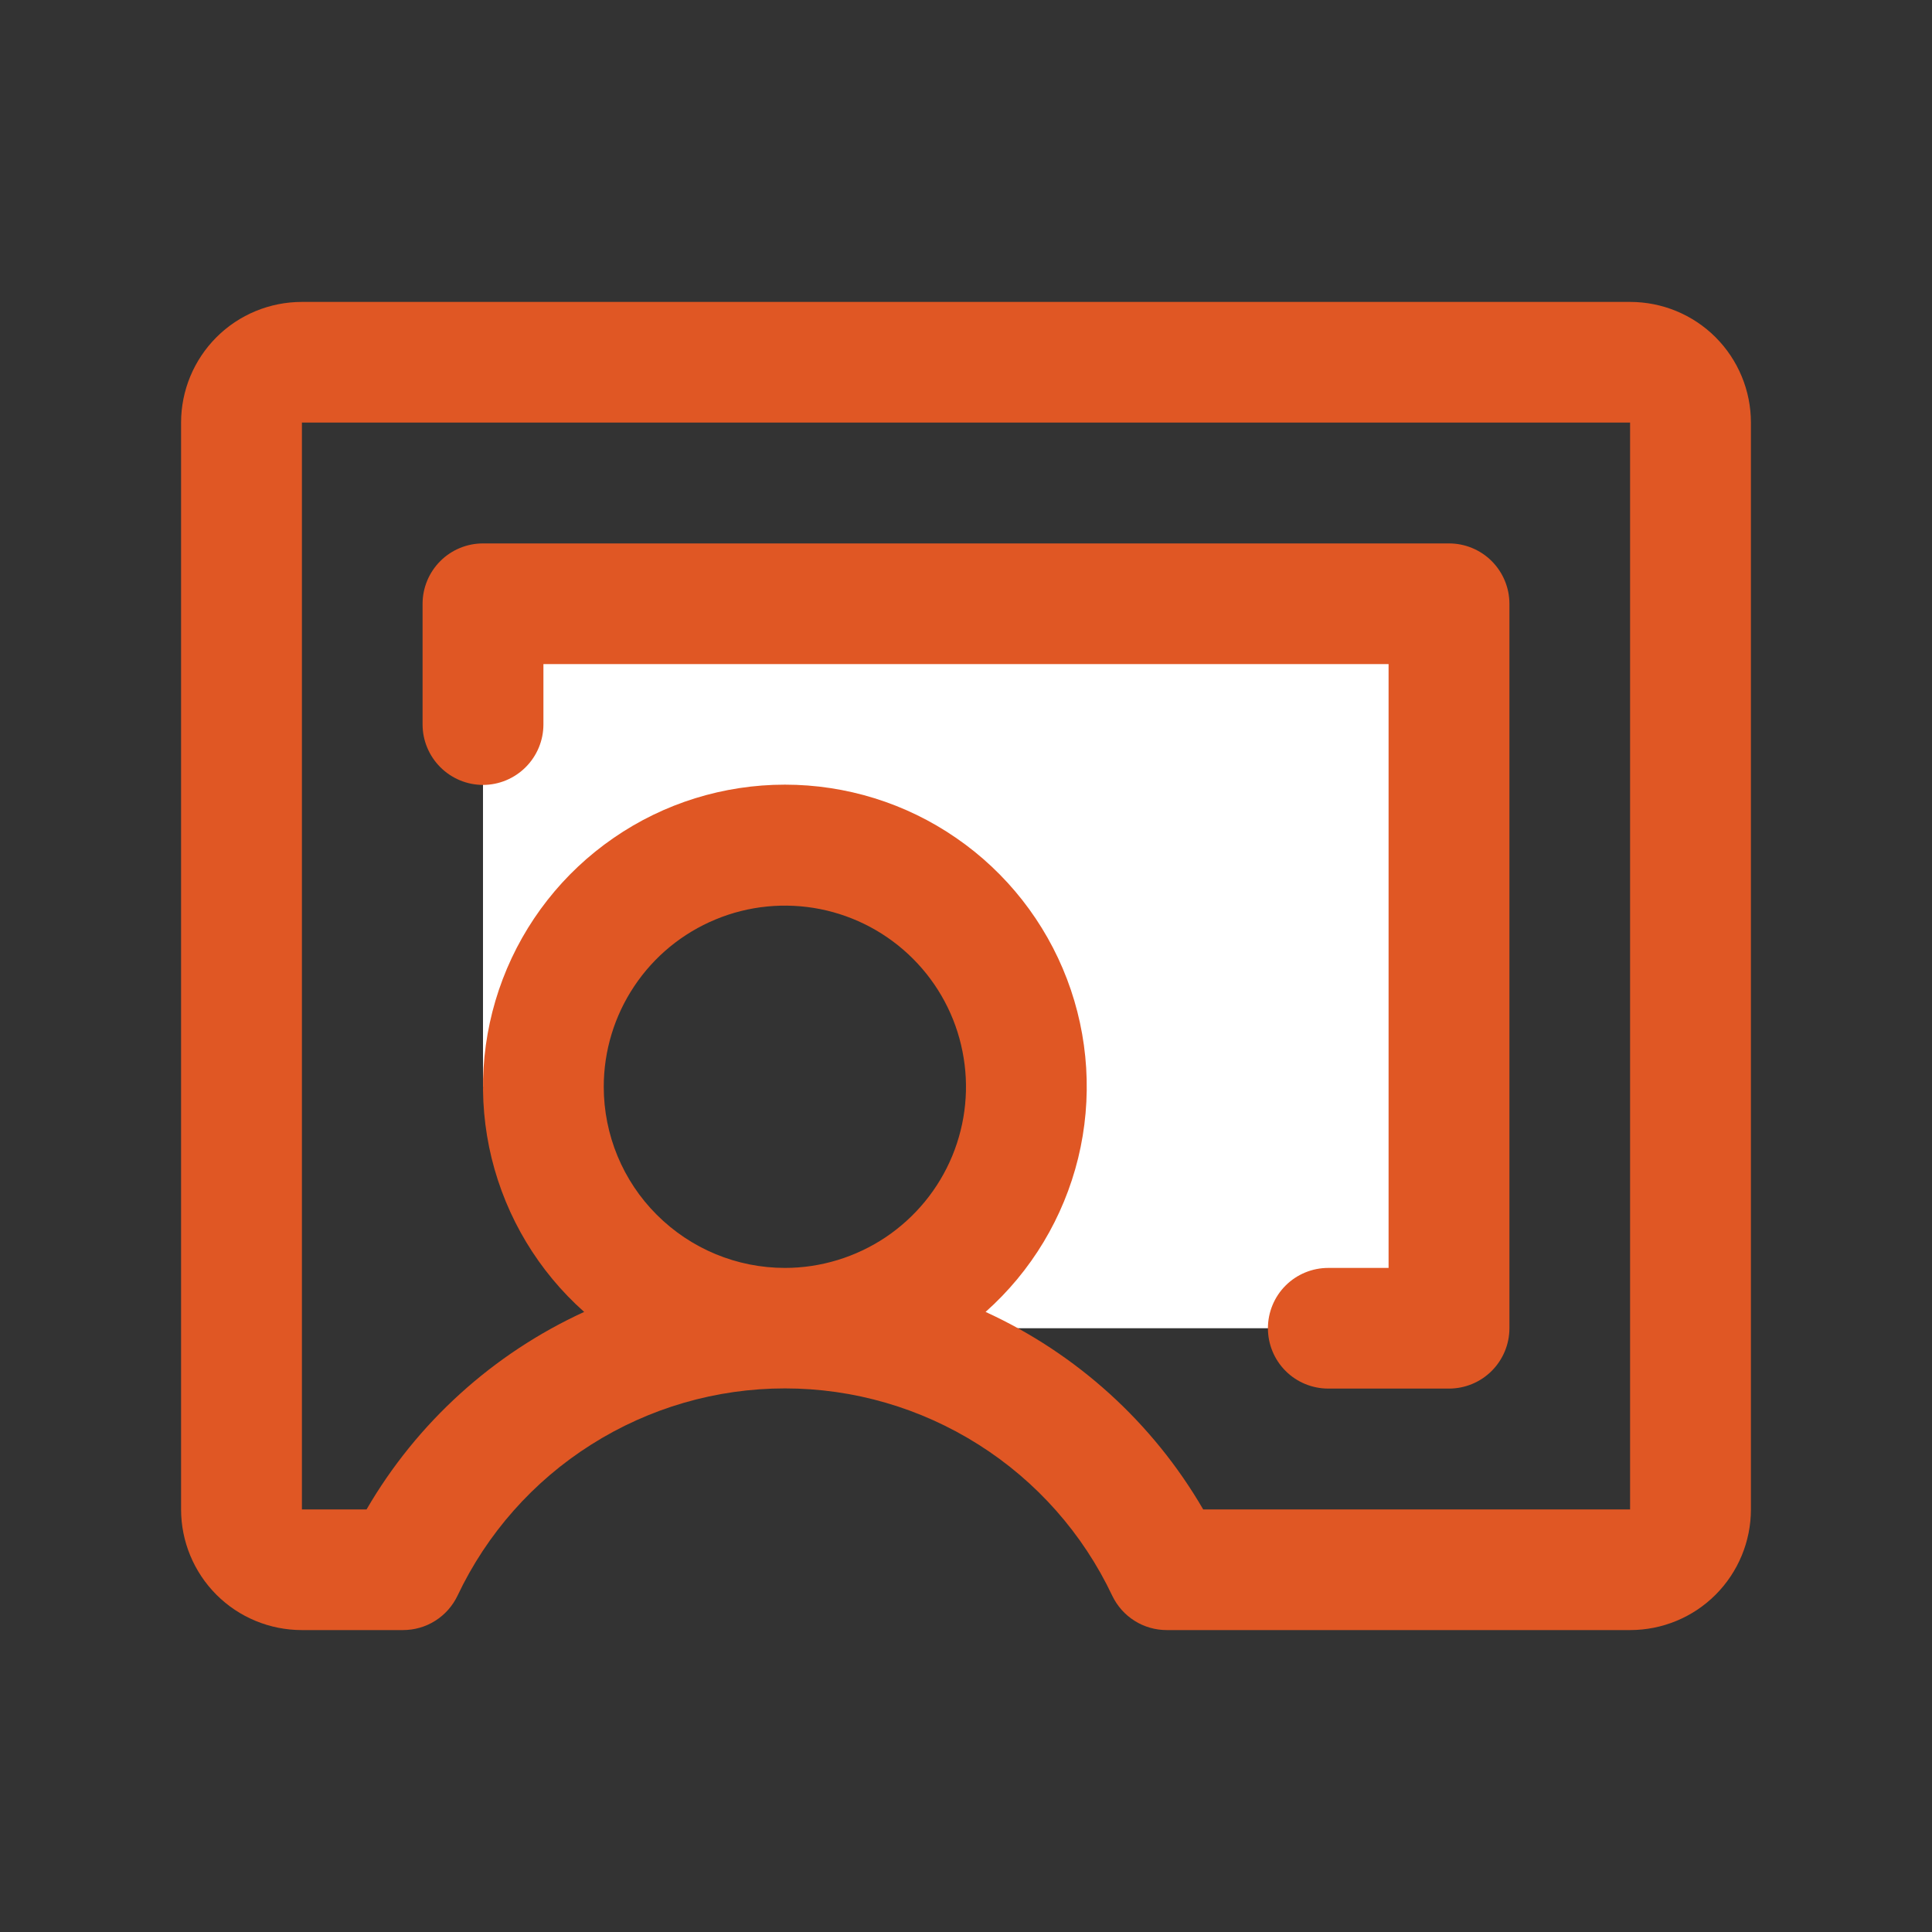
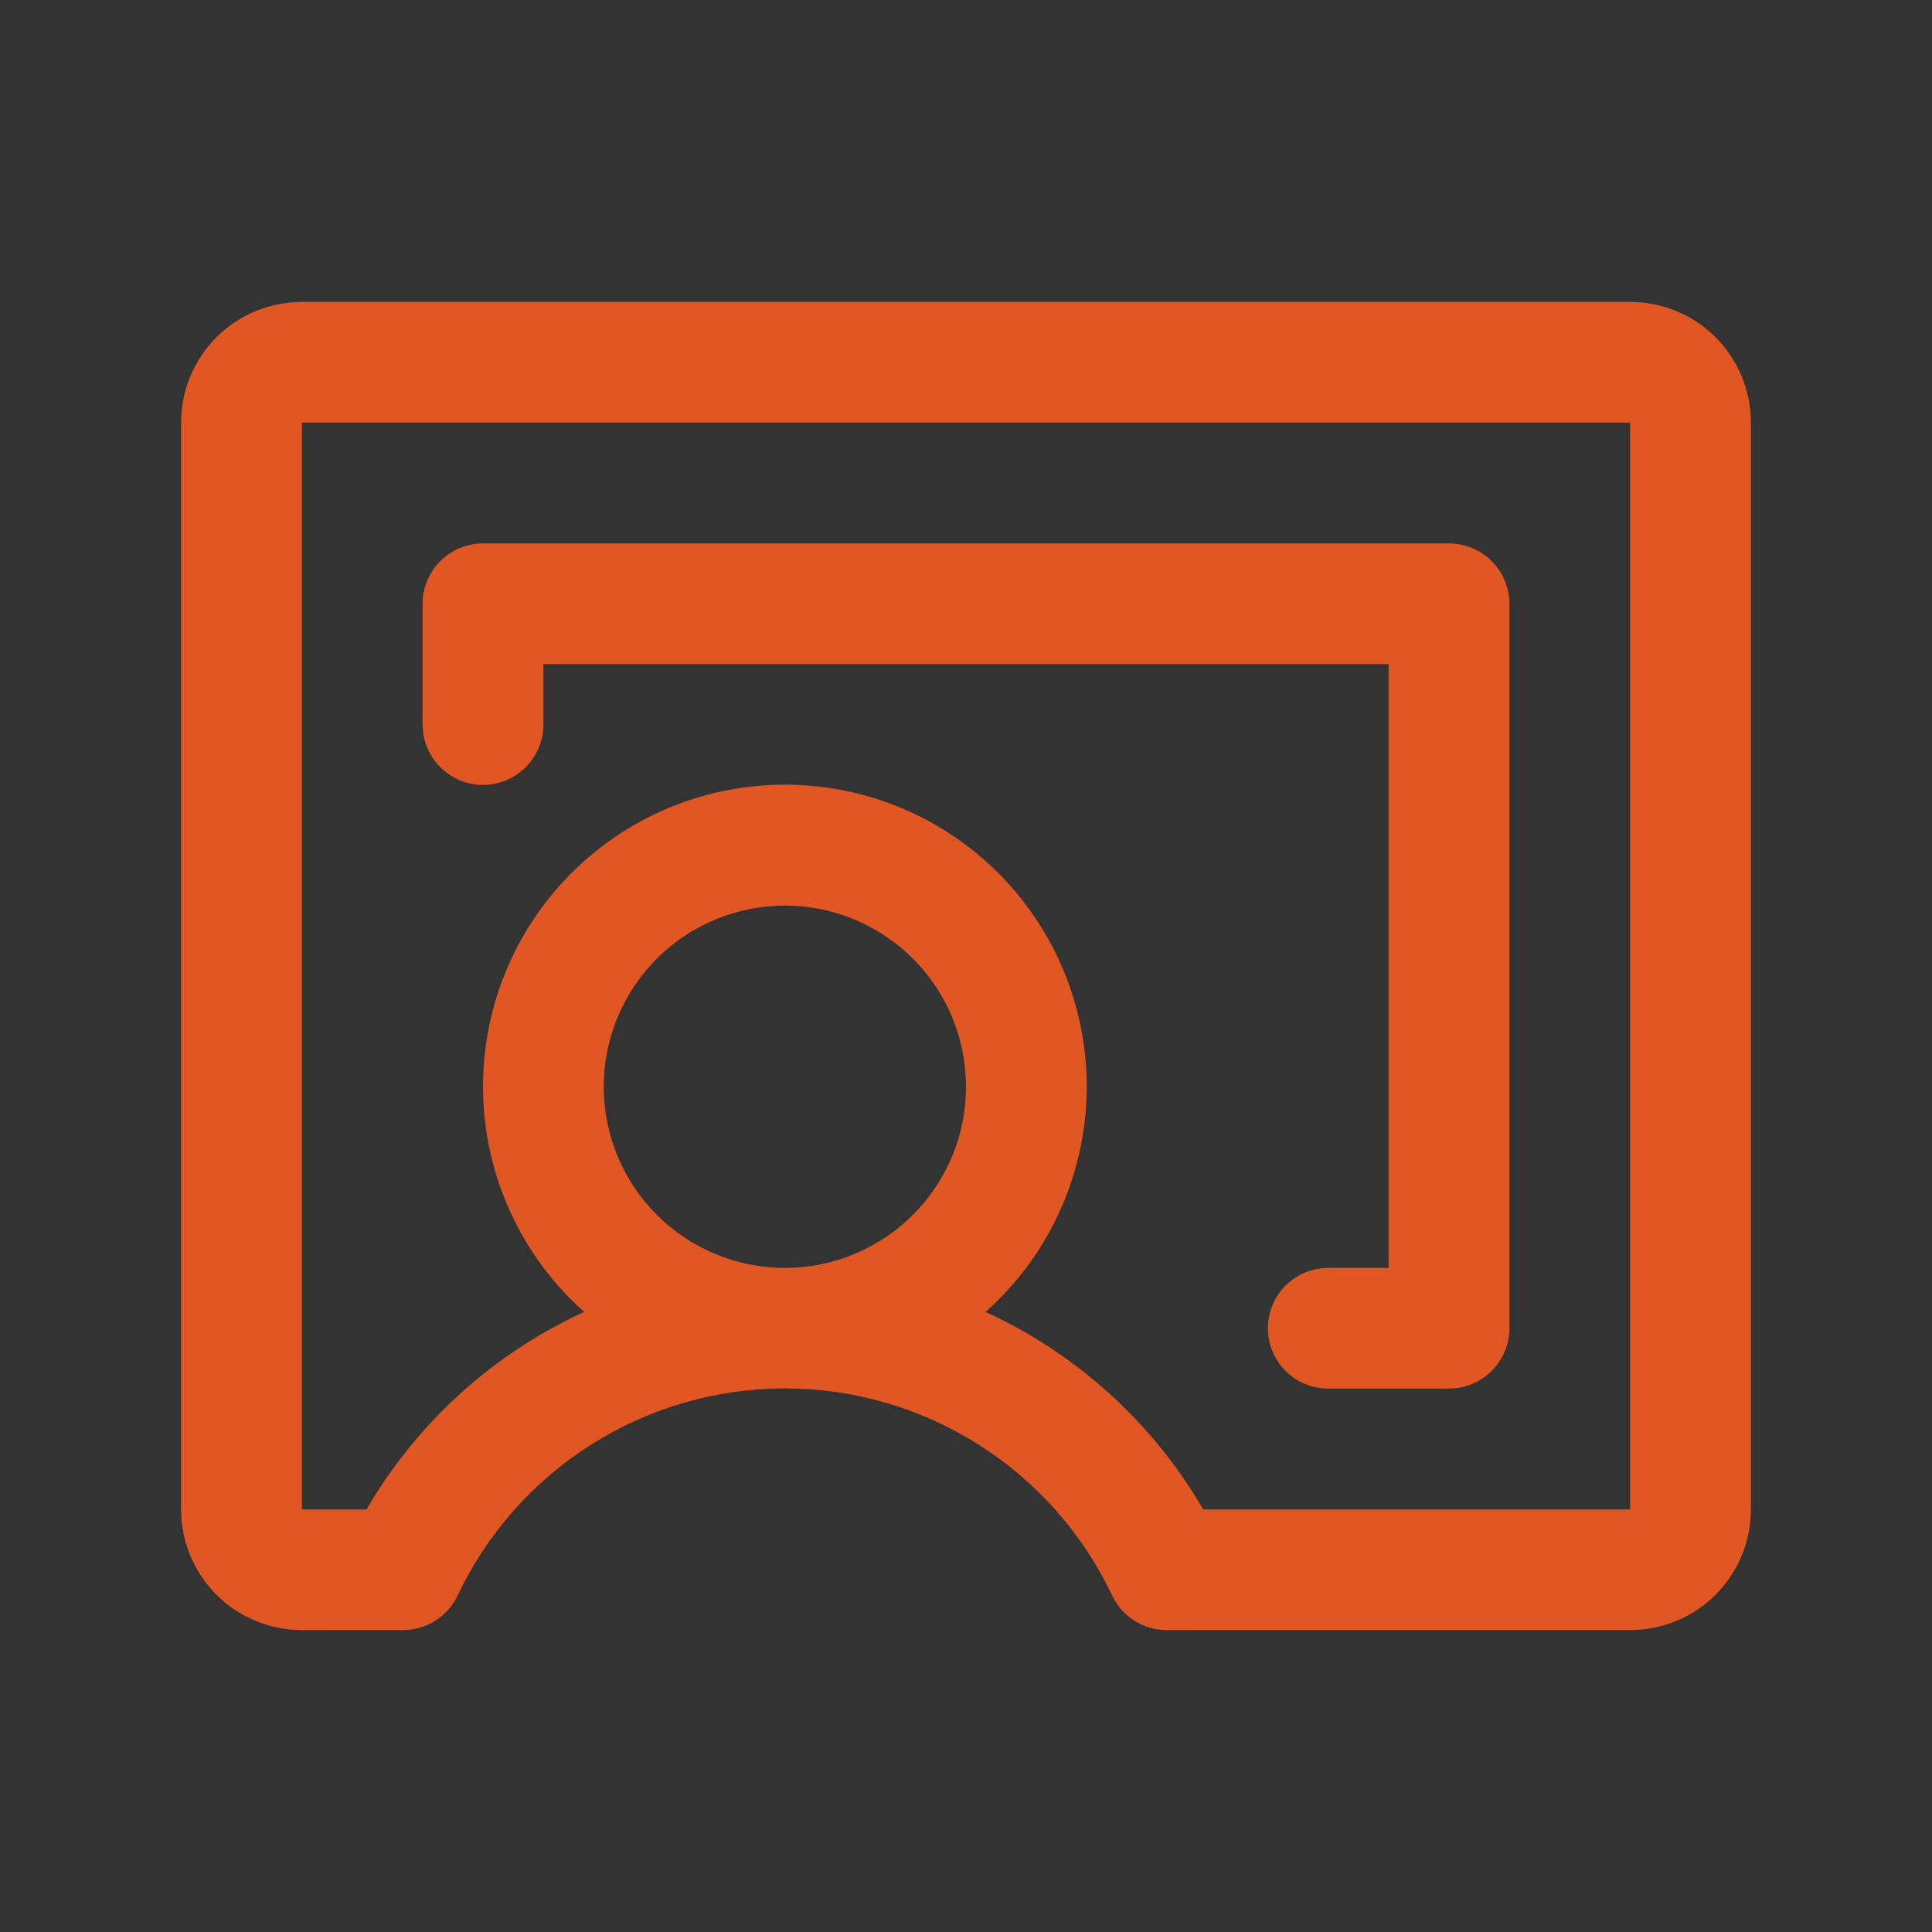
<svg xmlns="http://www.w3.org/2000/svg" width="22" height="22" viewBox="0 0 22 22" fill="none">
  <rect x="0" y="0" width="22" height="22" fill="#333333" stroke="none" />
-   <path d="M16.5 6.875V15.125H8.938C9.481 15.125 10.013 14.964 10.465 14.662C10.918 14.359 11.27 13.93 11.478 13.427C11.686 12.925 11.741 12.372 11.635 11.838C11.529 11.305 11.267 10.815 10.882 10.431C10.497 10.046 10.007 9.784 9.474 9.678C8.941 9.572 8.388 9.626 7.885 9.834C7.383 10.043 6.953 10.395 6.651 10.847C6.349 11.299 6.188 11.831 6.188 12.375H5.5V6.875H16.5Z" fill="white" />
  <path d="M18.562 3.438H3.438C3.073 3.438 2.723 3.582 2.465 3.84C2.207 4.098 2.062 4.448 2.062 4.812V17.188C2.062 17.552 2.207 17.902 2.465 18.16C2.723 18.418 3.073 18.562 3.438 18.562H4.588C4.718 18.562 4.846 18.526 4.956 18.456C5.066 18.387 5.154 18.287 5.21 18.17C5.544 17.464 6.072 16.867 6.732 16.45C7.392 16.032 8.156 15.81 8.938 15.81C9.719 15.81 10.483 16.032 11.143 16.45C11.803 16.867 12.331 17.464 12.665 18.17C12.721 18.287 12.809 18.387 12.919 18.456C13.029 18.526 13.157 18.562 13.287 18.562H18.562C18.927 18.562 19.277 18.418 19.535 18.16C19.793 17.902 19.938 17.552 19.938 17.188V4.812C19.938 4.448 19.793 4.098 19.535 3.84C19.277 3.582 18.927 3.438 18.562 3.438ZM6.875 12.375C6.875 11.967 6.996 11.568 7.223 11.229C7.449 10.89 7.771 10.626 8.148 10.47C8.525 10.313 8.94 10.273 9.34 10.352C9.74 10.432 10.107 10.628 10.396 10.917C10.684 11.205 10.881 11.572 10.96 11.973C11.04 12.373 10.999 12.787 10.843 13.164C10.687 13.541 10.422 13.863 10.083 14.09C9.744 14.316 9.345 14.438 8.938 14.438C8.39 14.438 7.866 14.22 7.479 13.833C7.092 13.447 6.875 12.922 6.875 12.375ZM18.562 17.188H13.701C13.127 16.2 12.261 15.415 11.223 14.939C11.744 14.476 12.111 13.865 12.277 13.188C12.442 12.512 12.398 11.8 12.15 11.149C11.902 10.498 11.462 9.937 10.888 9.542C10.315 9.146 9.634 8.935 8.938 8.935C8.241 8.935 7.56 9.146 6.987 9.542C6.413 9.937 5.973 10.498 5.725 11.149C5.477 11.8 5.433 12.512 5.598 13.188C5.764 13.865 6.131 14.476 6.652 14.939C5.614 15.415 4.748 16.2 4.174 17.188H3.438V4.812H18.562V17.188ZM4.812 8.25V6.875C4.812 6.693 4.885 6.518 5.014 6.389C5.143 6.26 5.318 6.188 5.5 6.188H16.5C16.682 6.188 16.857 6.26 16.986 6.389C17.115 6.518 17.188 6.693 17.188 6.875V15.125C17.188 15.307 17.115 15.482 16.986 15.611C16.857 15.74 16.682 15.812 16.5 15.812H15.125C14.943 15.812 14.768 15.74 14.639 15.611C14.51 15.482 14.438 15.307 14.438 15.125C14.438 14.943 14.51 14.768 14.639 14.639C14.768 14.51 14.943 14.438 15.125 14.438H15.812V7.562H6.188V8.25C6.188 8.432 6.115 8.607 5.986 8.736C5.857 8.865 5.682 8.938 5.5 8.938C5.318 8.938 5.143 8.865 5.014 8.736C4.885 8.607 4.812 8.432 4.812 8.25Z" fill="#E05724" />
</svg>